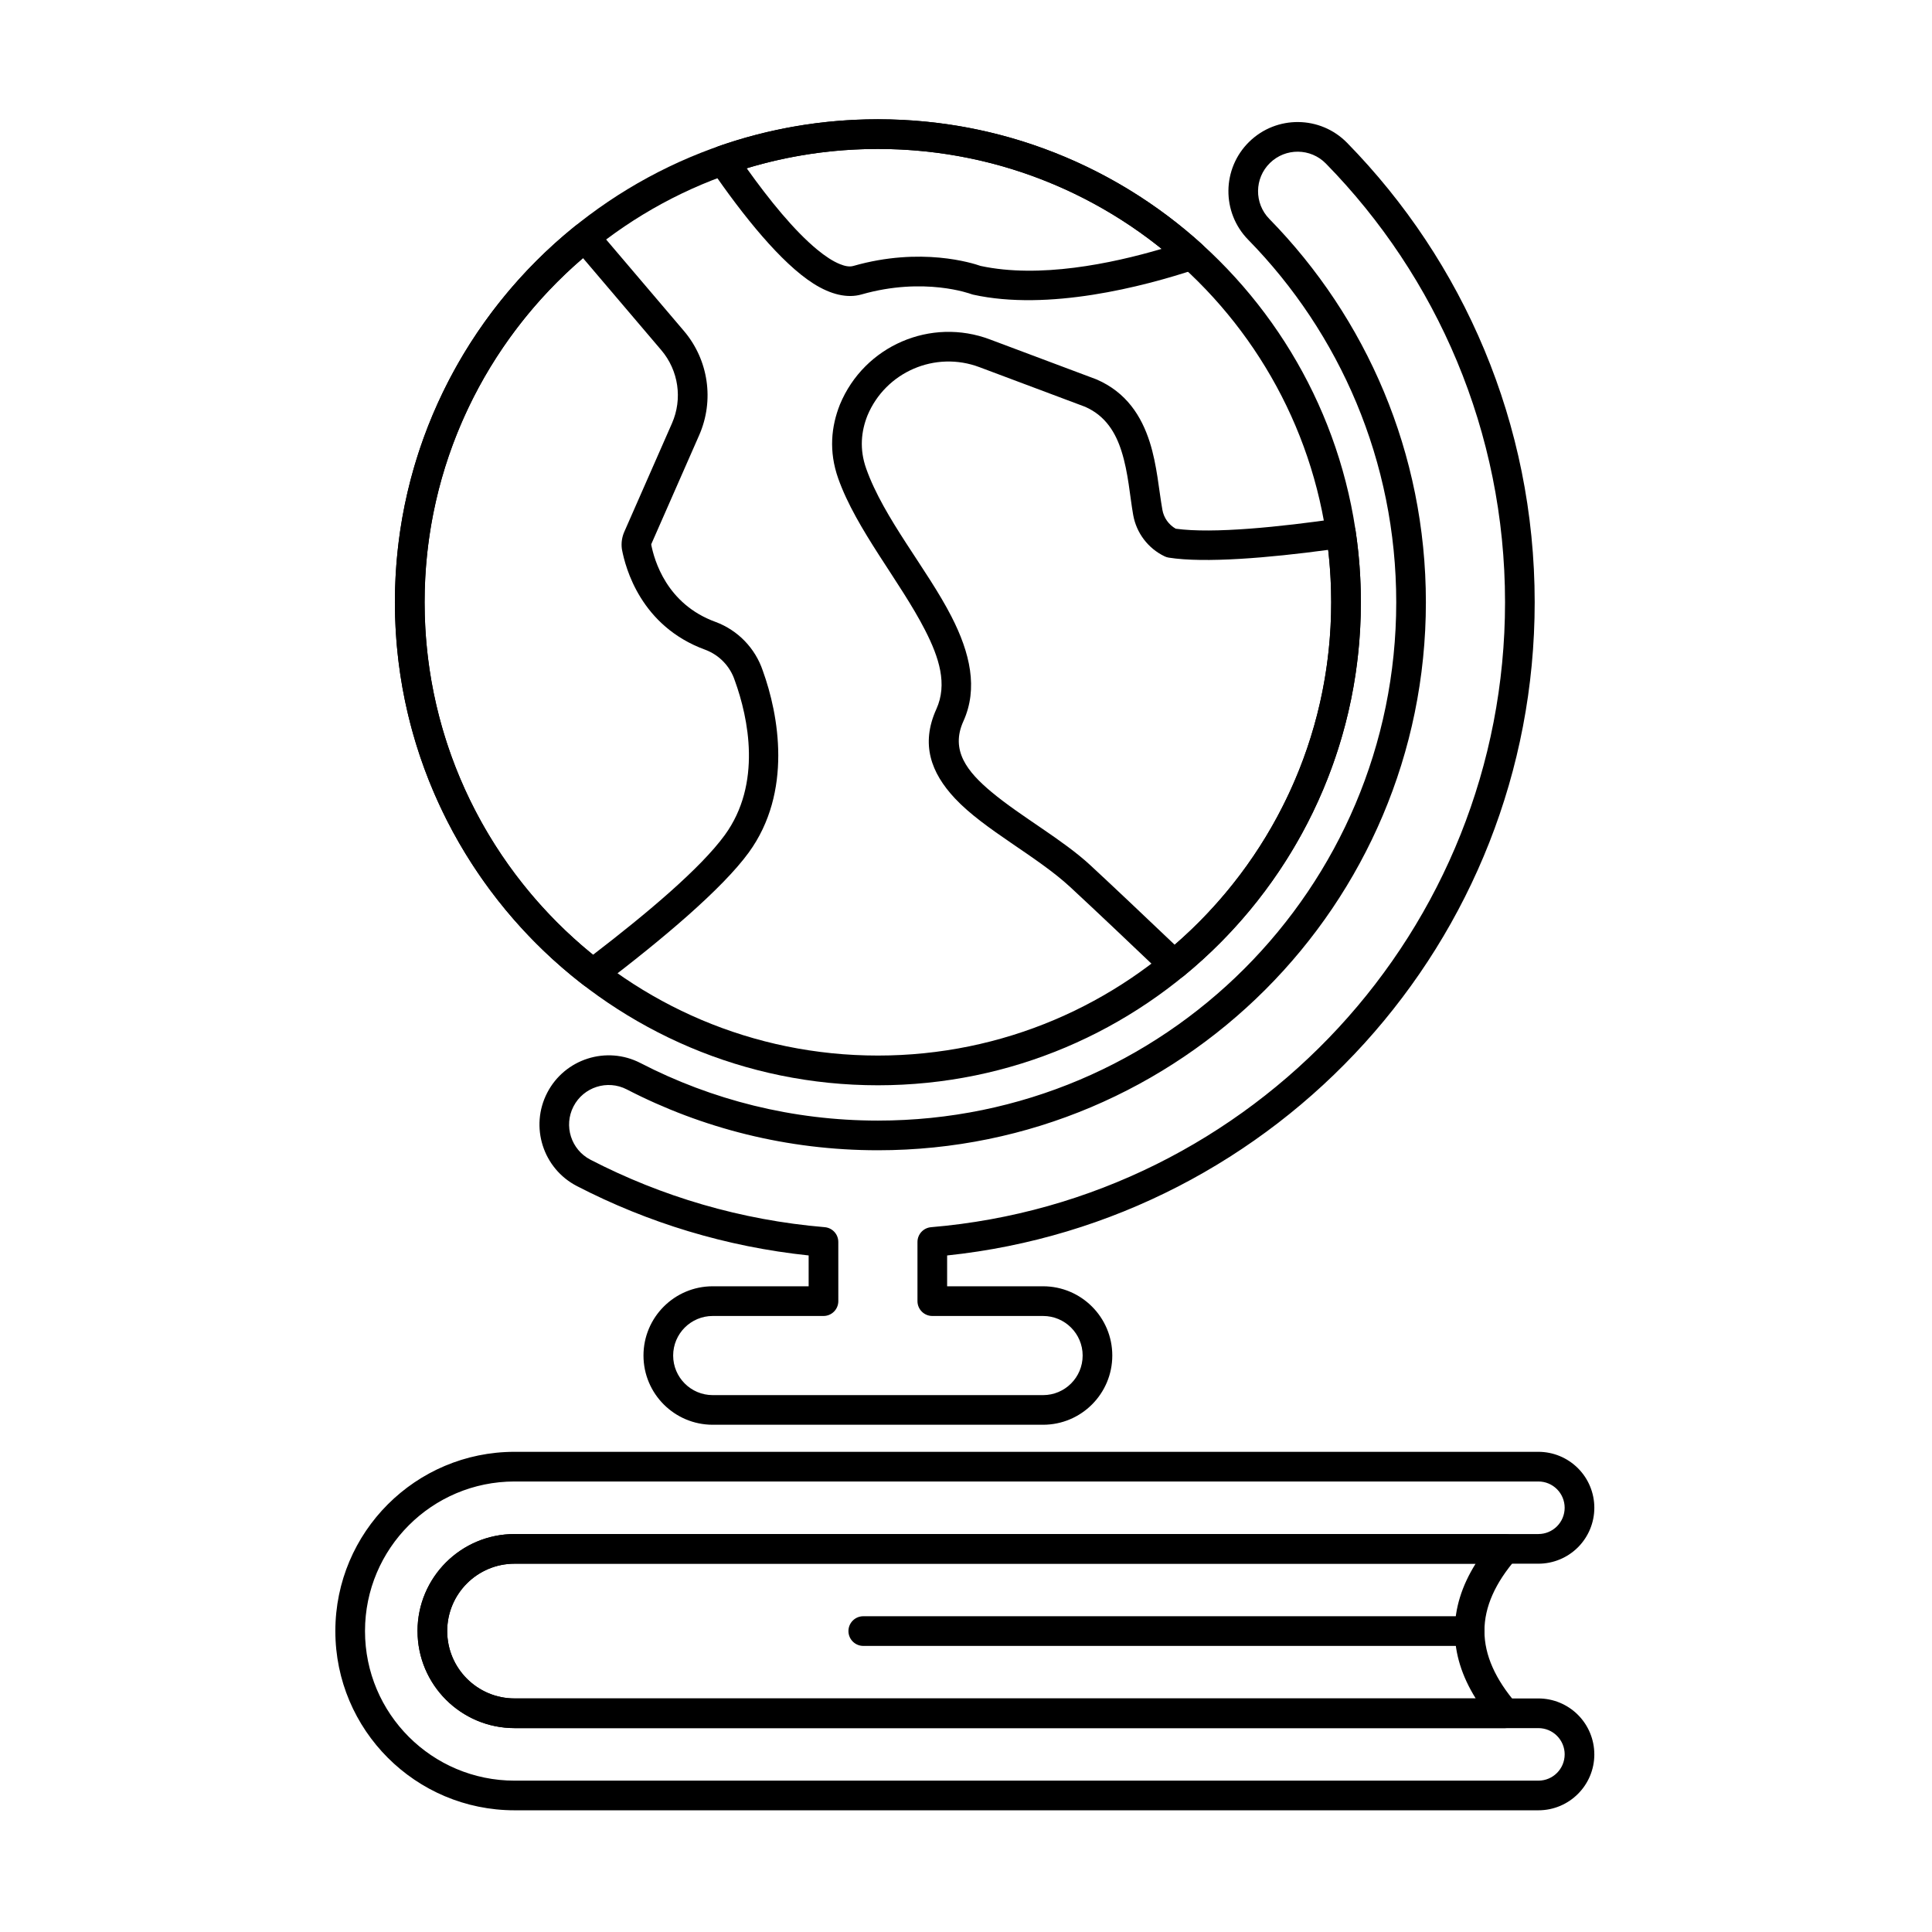
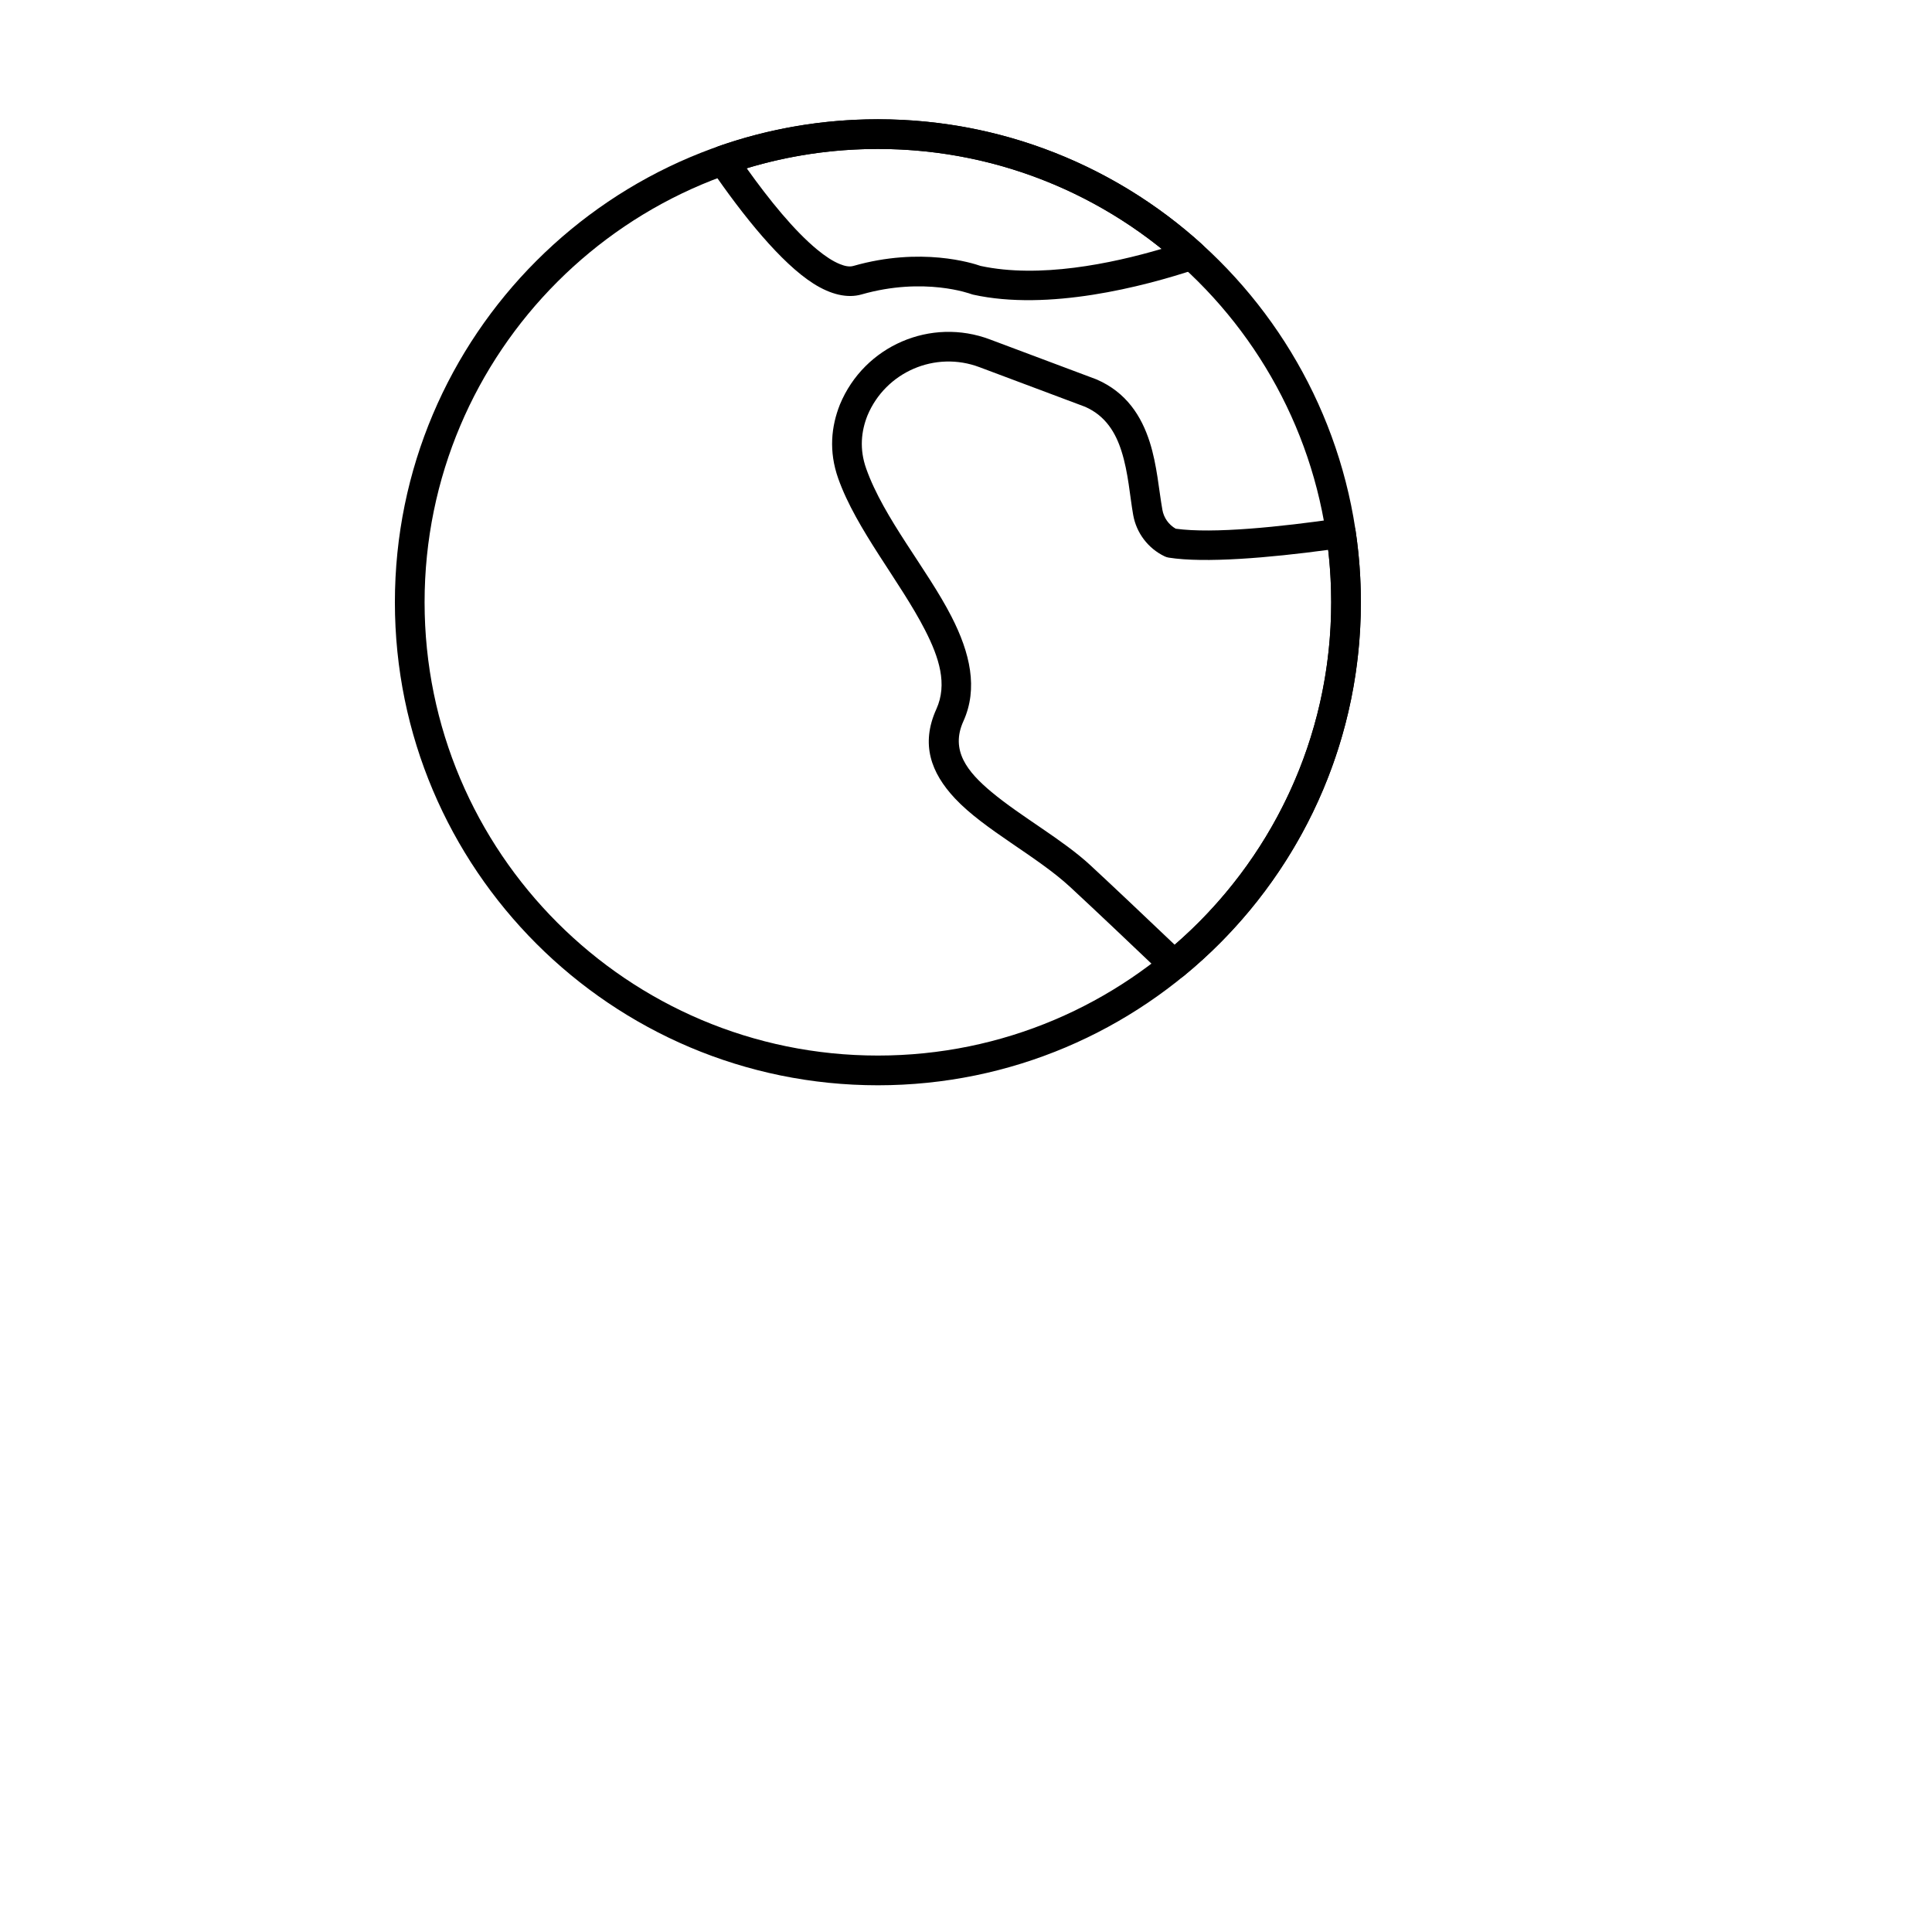
<svg xmlns="http://www.w3.org/2000/svg" fill="#000000" width="800px" height="800px" version="1.1" viewBox="144 144 512 512">
  <g fill-rule="evenodd">
-     <path d="m566.51 608.93c0-3.93-1.559-7.699-4.34-10.48s-6.551-4.344-10.48-4.344h-271.32c-9.859 0-17.855-7.992-17.855-17.855 0-9.859 7.992-17.855 17.855-17.855h271.32c3.93 0 7.699-1.559 10.48-4.34s4.344-6.551 4.344-10.48c0-3.93-1.559-7.703-4.344-10.484-2.781-2.781-6.551-4.344-10.48-4.344h-271.32c-26.234 0-47.5 21.266-47.5 47.5s21.266 47.5 47.5 47.5h271.32c8.188 0 14.824-6.637 14.824-14.824zm-7.859 0c0 3.844-3.117 6.961-6.961 6.961h-271.32c-21.891 0-39.641-17.75-39.641-39.641s17.746-39.641 39.641-39.641h271.32c1.848 0 3.617 0.734 4.922 2.039 1.305 1.305 2.039 3.078 2.039 4.926 0 1.844-0.734 3.617-2.039 4.922-1.305 1.305-3.074 2.039-4.922 2.039h-271.32c-14.203 0-25.715 11.512-25.715 25.715s11.512 25.719 25.719 25.719h271.32c1.844 0 3.617 0.734 4.922 2.039 1.305 1.305 2.039 3.074 2.039 4.922z" />
-     <path d="m254.65 576.25c0 14.203 11.512 25.719 25.719 25.719h262.5c1.535 0 2.934-0.895 3.57-2.289 0.641-1.395 0.41-3.039-0.594-4.203-5.527-6.426-8.441-12.801-8.453-19.227-0.012-6.422 2.879-12.785 8.441-19.207 1.008-1.164 1.246-2.809 0.605-4.207-0.641-1.398-2.039-2.297-3.574-2.297h-262.51c-14.203 0-25.715 11.512-25.715 25.715zm7.859 0c0-9.859 7.992-17.855 17.855-17.855h254.69c-3.727 5.957-5.523 11.922-5.516 17.863 0.012 5.934 1.828 11.895 5.539 17.844h-254.71c-9.859 0-17.855-7.992-17.855-17.855z" />
-     <path d="m533.46 572.32h-160.68c-2.172 0-3.934 1.762-3.934 3.93 0 2.172 1.762 3.934 3.934 3.934h160.68c2.168 0 3.93-1.762 3.93-3.934s-1.762-3.93-3.93-3.93z" />
    <path d="m452.44 402.5c1.438 1.367 3.668 1.453 5.199 0.195 28.684-23.48 47.004-59.16 47.004-99.086 0-6.418-0.477-12.73-1.391-18.902-0.316-2.141-2.305-3.621-4.449-3.312-15.477 2.231-33.293 4.098-43.223 2.719-1.875-1.07-3.168-2.902-3.539-5.023v-0.012c-0.926-5.18-1.402-11.809-3.34-17.895-2.211-6.953-6.215-13.199-14.066-16.617-0.062-0.027-0.125-0.051-0.188-0.074 0 0-15.715-5.894-28.07-10.527-15.715-5.949-33.328 1.664-39.773 17.195-0.008 0.02-0.016 0.039-0.023 0.059-2.289 5.773-3.004 12.359-0.434 19.609 4.801 13.527 16.363 27.203 22.992 40.133 3.766 7.344 5.988 14.363 3.008 20.949-4.227 9.324-1.406 16.906 4.906 23.656 7.816 8.359 21.695 15.289 30.59 23.531 6.297 5.832 15.492 14.543 24.801 23.41zm2.871-8.121c-8.445-8.039-16.59-15.742-22.328-21.059-7.406-6.859-18.273-12.805-26.215-19.426-6.394-5.332-10.973-11.008-7.465-18.75 3.941-8.699 1.805-18.082-3.172-27.781-6.481-12.637-17.883-25.945-22.578-39.172-1.844-5.191-1.316-9.91 0.32-14.051 4.828-11.594 17.98-17.27 29.73-12.824l27.977 10.492c5.453 2.406 8.086 6.902 9.629 11.754 1.828 5.738 2.223 12.004 3.094 16.887 0.844 4.793 3.949 8.887 8.34 10.992 0.34 0.164 0.707 0.277 1.082 0.336 9.508 1.508 26.605 0.059 42.262-2.059 0.527 4.559 0.797 9.188 0.797 13.883 0 36.23-16.074 68.738-41.473 90.77z" />
    <path d="m334.32 182.79c-1.156 0.402-2.055 1.324-2.438 2.484-0.379 1.164-0.199 2.438 0.496 3.445 8.598 12.547 18.641 24.992 27.172 30.422 4.66 2.965 9.062 3.949 12.773 2.887 16.641-4.758 29-0.113 29-0.113 0.184 0.07 0.371 0.129 0.562 0.168 19.852 4.394 44.949-2.043 59.168-6.785 1.324-0.441 2.316-1.555 2.606-2.922 0.285-1.367-0.176-2.785-1.211-3.723-22.707-20.535-52.801-33.051-85.801-33.051-14.828 0-29.07 2.527-42.324 7.18zm7.559 5.801c11.008-3.328 22.68-5.117 34.766-5.117 28.457 0 54.617 9.914 75.207 26.48-13.43 3.941-32.402 7.871-47.988 4.519-2.121-0.746-15.797-5.121-33.699 0-1.098 0.312-2.301 0.039-3.602-0.488-1.898-0.77-3.902-2.109-5.992-3.828-6.066-5-12.625-13.066-18.691-21.566z" />
-     <path d="m301.97 204.34c-1.379-1.621-3.797-1.852-5.457-0.516-29.176 23.465-47.859 59.457-47.859 99.781 0 41.324 19.625 78.102 50.059 101.51 1.406 1.082 3.359 1.086 4.773 0.016 15.977-12.133 31.898-25.539 38.93-35.191 11.695-16.051 7.949-36.543 3.734-48.195-2.004-5.961-6.586-10.707-12.477-12.914-0.012-0.004-0.023-0.008-0.039-0.012-13.055-4.742-16.258-16.484-17.043-20.441-0.004-0.109 0.012-0.191 0.047-0.27l12.645-28.766c4.059-9.23 2.488-19.969-4.047-27.648 0 0-23.266-27.352-23.266-27.352zm-3.473 8.055 20.746 24.391c4.582 5.387 5.684 12.918 2.84 19.391-4.699 10.691-10.898 24.789-12.641 28.758-0.613 1.395-0.84 2.934-0.652 4.453 0.008 0.086 0.023 0.168 0.039 0.254 0.918 4.824 4.973 20.32 22.09 26.555 3.688 1.383 6.551 4.356 7.793 8.094 0.012 0.031 0.023 0.066 0.035 0.098 3.578 9.875 7.242 27.301-2.68 40.922-6.375 8.746-20.453 20.625-34.91 31.715-27.219-22.031-44.633-55.707-44.633-93.418 0-36.473 16.289-69.172 41.98-91.211z" />
    <path d="m376.65 175.61c-70.645 0-128 57.352-128 128s57.352 128 128 128c70.645 0 128-57.352 128-128s-57.352-128-128-128zm0 7.863c66.305 0 120.13 53.832 120.13 120.13 0 66.305-53.832 120.13-120.13 120.13-66.305 0-120.13-53.832-120.13-120.13 0-66.305 53.832-120.13 120.13-120.13z" />
-     <path d="m358.3 476.71v8.168h-25.422c-10.129 0-18.348 8.223-18.348 18.348 0 10.129 8.223 18.348 18.348 18.348h87.543c10.129 0 18.348-8.223 18.348-18.348 0-10.129-8.223-18.348-18.348-18.348h-25.422v-8.168c87.453-9.18 155.71-83.23 155.71-173.1 0-47.379-18.965-90.359-49.715-121.76-7.086-7.238-18.711-7.356-25.945-0.273-7.234 7.086-7.356 18.711-0.27 25.949 24.266 24.777 39.238 58.695 39.238 96.082 0 75.812-61.551 137.36-137.36 137.36-22.668 0-44.066-5.5-62.918-15.246-8.996-4.648-20.074-1.121-24.723 7.875-4.652 8.996-1.121 20.074 7.875 24.727 18.75 9.691 39.48 16.078 61.422 18.383zm7.859-3.578c0-2.043-1.562-3.746-3.602-3.918-22.219-1.871-43.199-8.117-62.074-17.875-5.141-2.656-7.156-8.988-4.5-14.129 2.66-5.141 8.988-7.16 14.133-4.5 19.934 10.305 42.559 16.121 66.527 16.121 80.152 0 145.23-65.074 145.23-145.23 0-39.527-15.828-75.387-41.484-101.58-4.051-4.133-3.981-10.781 0.156-14.828 4.137-4.051 10.781-3.981 14.832 0.156 29.359 29.98 47.473 71.02 47.473 116.26 0 86.984-66.969 158.45-152.11 165.61-2.035 0.172-3.602 1.875-3.602 3.918v15.676c0 2.172 1.762 3.934 3.934 3.934h29.352c5.789 0 10.488 4.699 10.488 10.484 0 5.789-4.699 10.488-10.488 10.488h-87.543c-5.789 0-10.488-4.699-10.488-10.488 0-5.789 4.699-10.484 10.488-10.484h29.352c2.172 0 3.93-1.762 3.93-3.934z" />
  </g>
</svg>